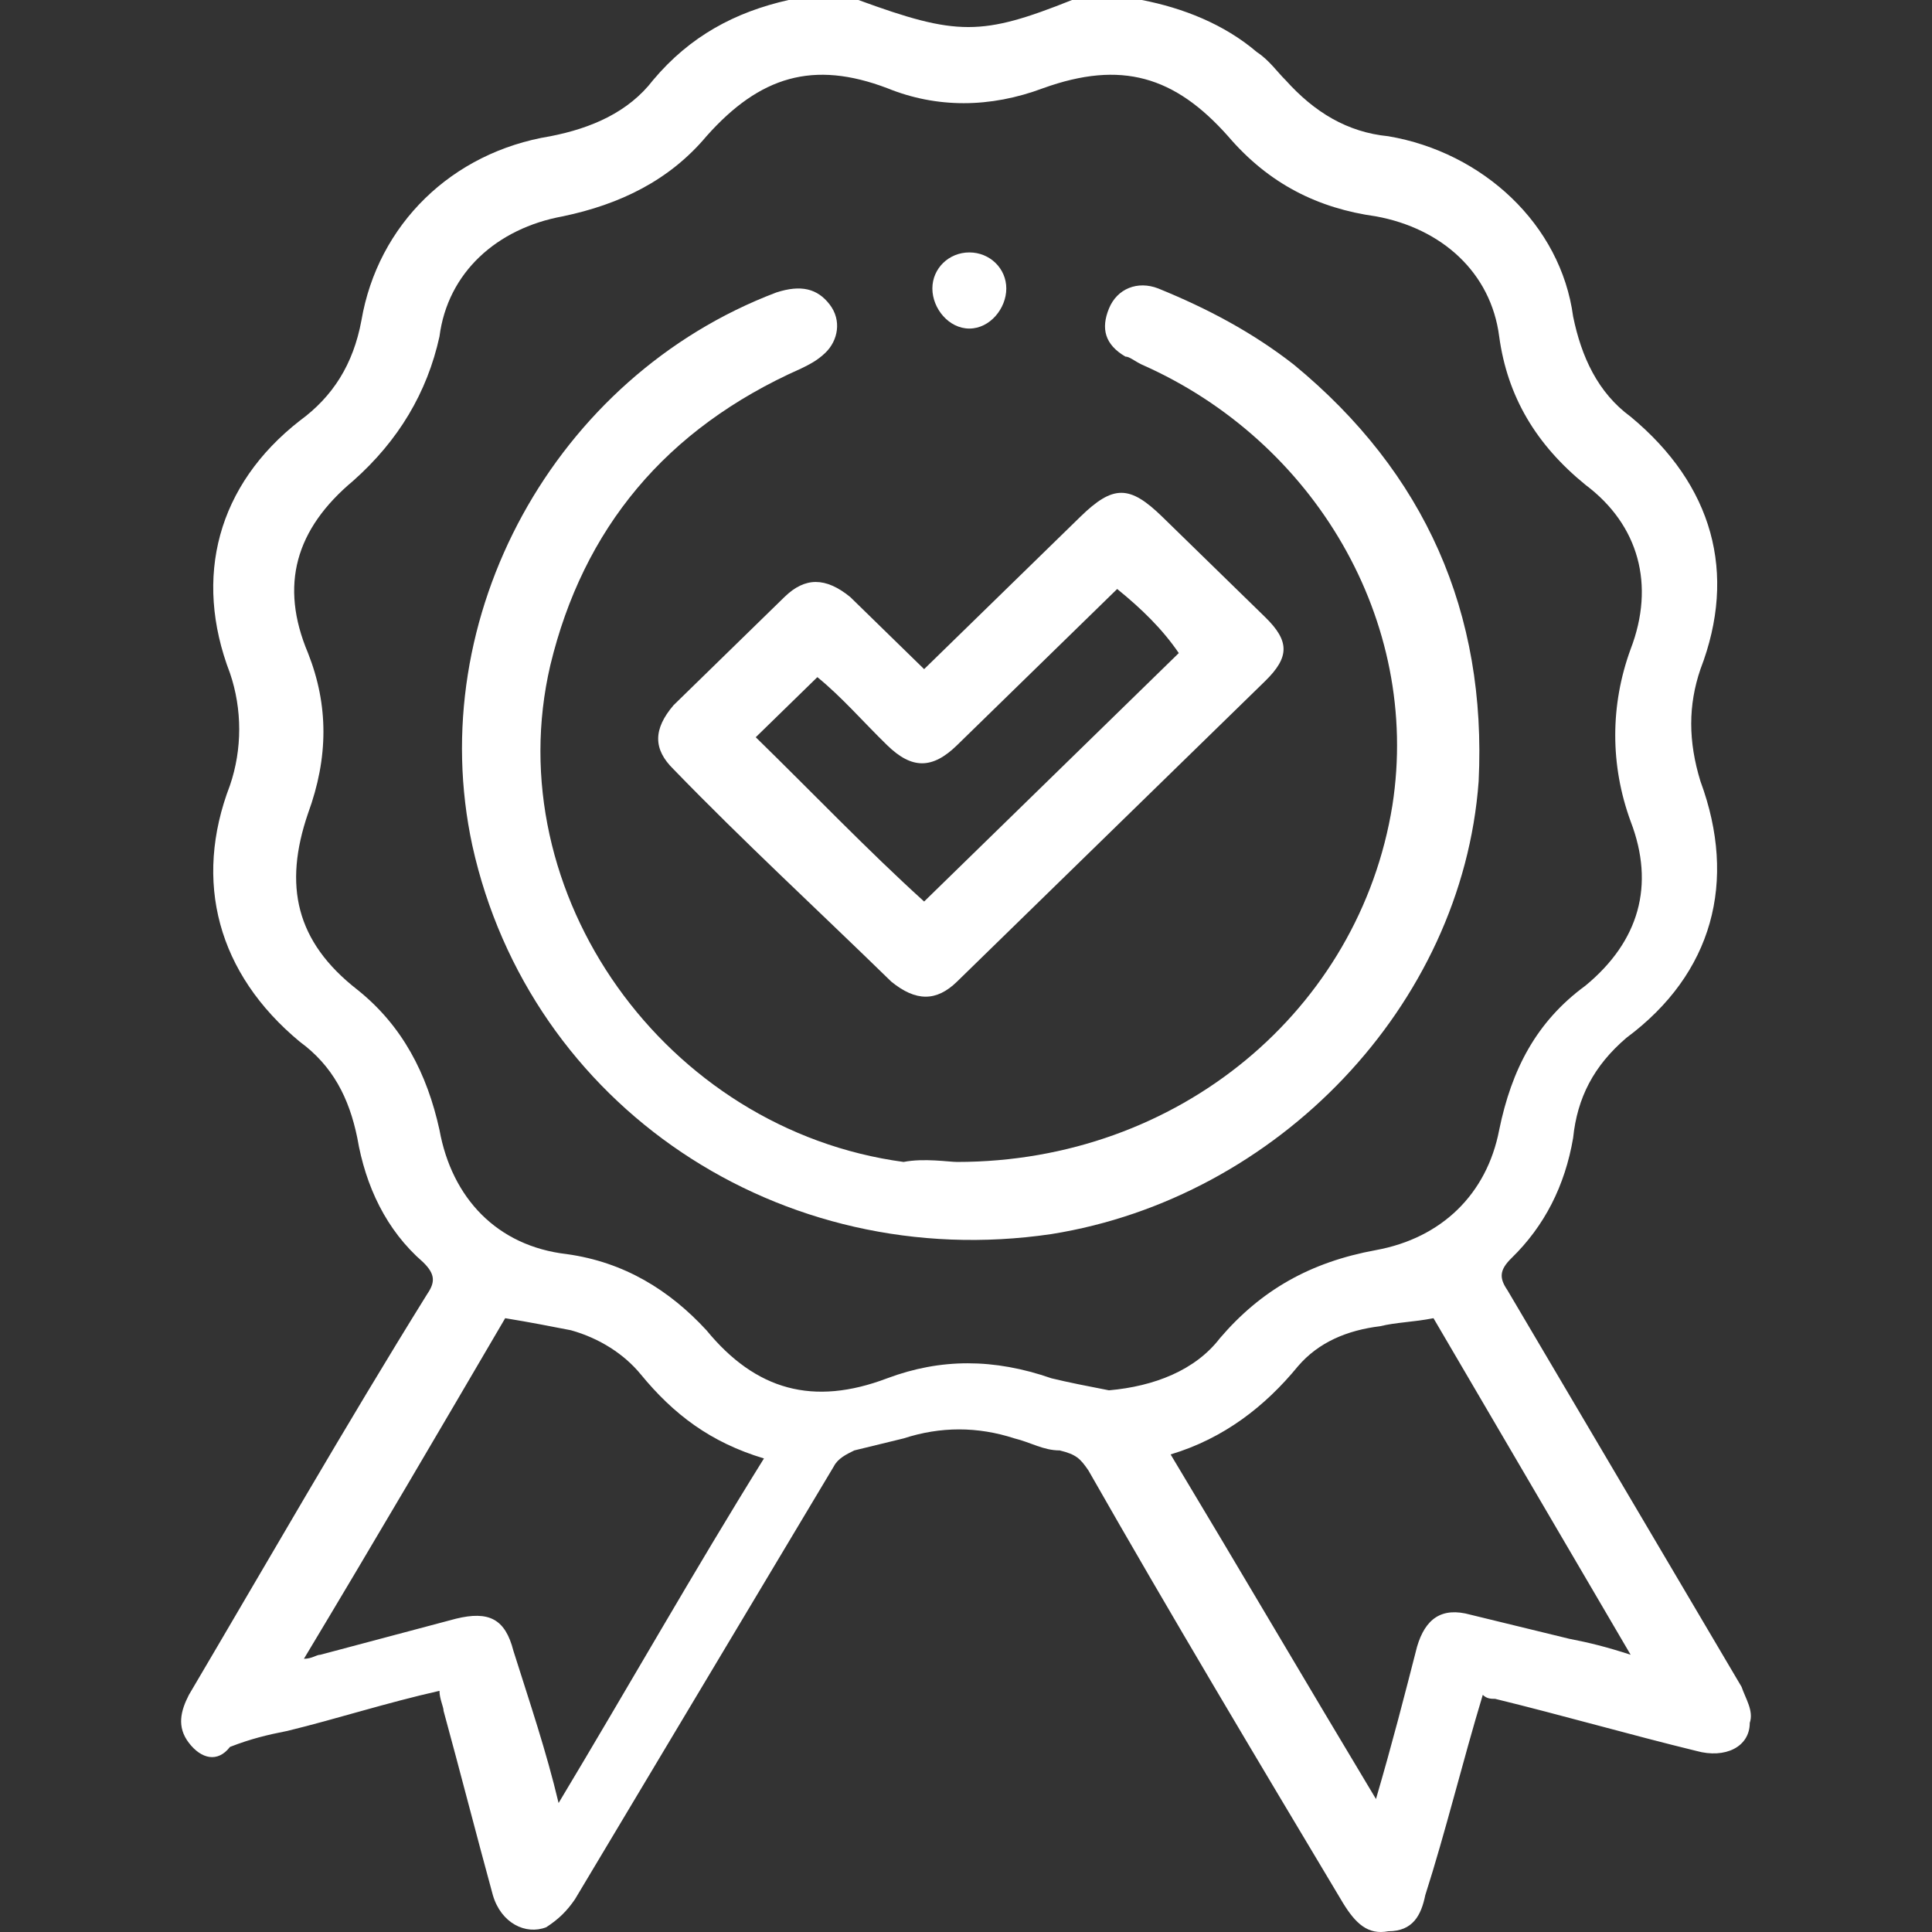
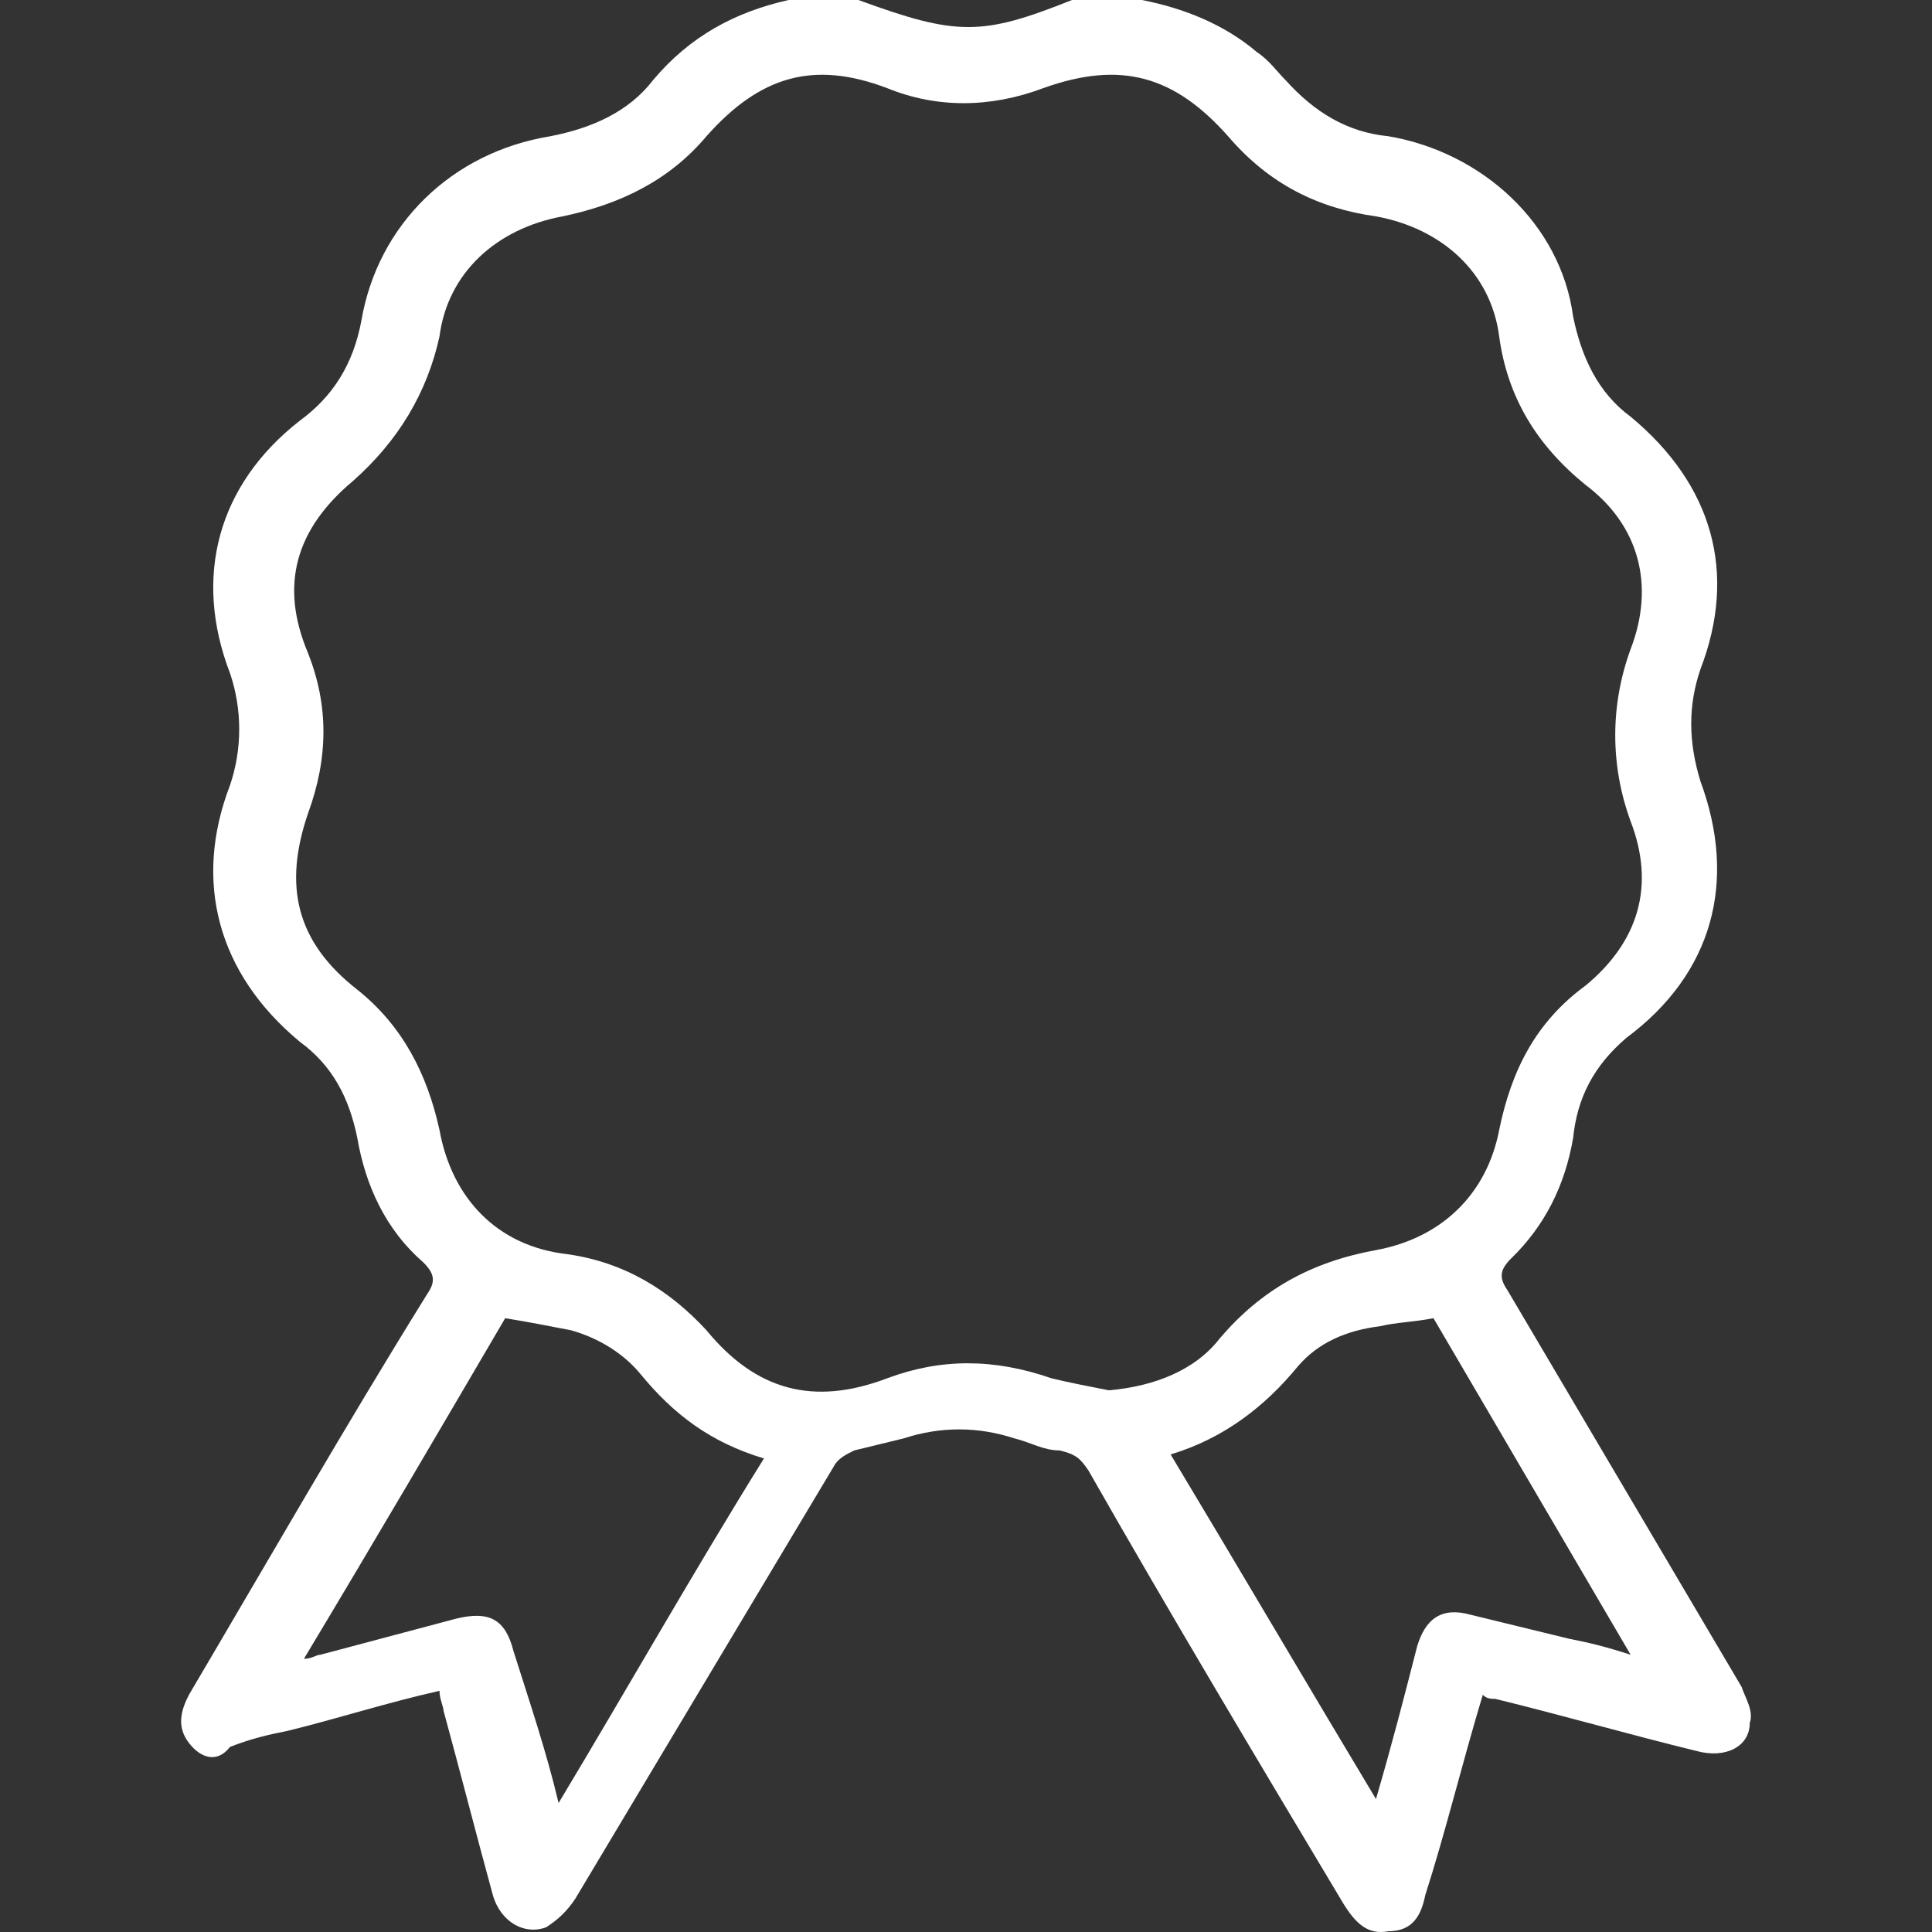
<svg xmlns="http://www.w3.org/2000/svg" width="64" height="64" viewBox="0 0 64 64" fill="none">
  <rect x="0" y="0" width="64" height="64" fill="#333333" stroke="none" />
  <path d="M37.825 0C39.186 0.265 40.546 0.796 41.635 1.725C42.043 1.991 42.315 2.389 42.587 2.655C43.54 3.716 44.628 4.38 45.989 4.513C49.119 5.044 51.704 7.433 52.112 10.486C52.384 11.813 52.928 13.007 54.017 13.804C56.738 16.06 57.555 18.98 56.33 22.166C55.922 23.36 55.922 24.555 56.33 25.882C57.555 29.2 56.738 32.253 53.881 34.376C52.792 35.306 52.248 36.367 52.112 37.695C51.84 39.287 51.16 40.615 50.071 41.676C49.663 42.075 49.663 42.34 49.935 42.738C52.52 47.118 55.105 51.498 57.691 55.878C57.827 56.276 58.099 56.675 57.963 57.073C57.963 57.869 57.147 58.267 56.194 58.002C54.017 57.471 51.704 56.807 49.527 56.276C49.391 56.276 49.255 56.276 49.119 56.144C48.438 58.4 47.894 60.656 47.214 62.78C47.078 63.444 46.806 63.975 45.989 63.975C45.309 64.107 44.901 63.709 44.492 63.045C41.635 58.267 38.778 53.489 36.056 48.711C35.784 48.313 35.648 48.18 35.104 48.047C34.559 48.047 34.151 47.782 33.607 47.649C32.382 47.251 31.158 47.251 29.933 47.649C29.389 47.782 28.845 47.915 28.3 48.047C28.028 48.18 27.756 48.313 27.62 48.578C24.763 53.356 21.905 58.135 19.048 62.913C18.776 63.311 18.504 63.576 18.095 63.842C17.415 64.107 16.599 63.709 16.327 62.78C15.782 60.789 15.238 58.666 14.694 56.675C14.694 56.542 14.558 56.276 14.558 56.011C12.789 56.409 11.156 56.94 9.523 57.338C8.843 57.471 8.299 57.604 7.618 57.869C7.21 58.4 6.666 58.267 6.258 57.736C5.849 57.206 5.985 56.675 6.258 56.144C8.843 51.764 11.428 47.251 14.149 42.871C14.422 42.473 14.422 42.207 14.013 41.809C12.789 40.747 12.108 39.287 11.836 37.695C11.564 36.367 11.02 35.306 9.931 34.509C7.21 32.253 6.394 29.2 7.618 26.015C8.026 24.82 8.026 23.493 7.618 22.298C6.394 19.113 7.21 16.06 9.931 13.936C11.02 13.14 11.7 12.078 11.972 10.618C12.517 7.433 14.966 5.044 18.232 4.513C19.592 4.247 20.817 3.716 21.633 2.655C22.858 1.195 24.355 0.398 26.123 0C26.123 0 26.259 0 26.259 0H28.436C31.702 1.195 32.519 1.195 35.512 0H37.825ZM36.736 46.056C38.233 45.924 39.594 45.393 40.41 44.331C41.771 42.738 43.404 41.809 45.581 41.411C47.758 41.013 49.255 39.553 49.663 37.429C50.071 35.438 50.888 33.846 52.52 32.651C54.289 31.191 54.833 29.333 54.017 27.209C53.337 25.351 53.337 23.36 54.017 21.502C54.833 19.378 54.289 17.387 52.52 16.06C50.888 14.733 49.935 13.14 49.663 11.149C49.391 9.025 47.758 7.565 45.581 7.167C43.676 6.902 42.043 6.105 40.682 4.513C38.914 2.522 37.145 1.991 34.559 2.92C32.791 3.584 31.022 3.584 29.389 2.92C26.94 1.991 25.171 2.522 23.402 4.513C22.177 5.973 20.545 6.769 18.64 7.167C16.463 7.565 14.83 9.025 14.558 11.149C14.149 13.007 13.197 14.6 11.7 15.927C9.795 17.52 9.251 19.378 10.204 21.635C10.884 23.36 10.884 25.085 10.204 26.944C9.387 29.333 9.795 31.191 11.836 32.784C13.333 33.978 14.149 35.571 14.558 37.429C14.966 39.685 16.463 41.278 18.776 41.544C20.681 41.809 22.177 42.738 23.402 44.066C25.035 46.056 26.94 46.587 29.389 45.658C31.158 44.995 32.927 44.995 34.832 45.658C35.376 45.791 36.056 45.924 36.736 46.056ZM47.486 43.667C46.806 43.8 46.261 43.8 45.717 43.933C44.628 44.066 43.676 44.464 42.996 45.26C41.907 46.587 40.546 47.649 38.778 48.18C41.091 52.029 43.268 55.745 45.581 59.595C46.125 57.736 46.533 56.144 46.941 54.551C47.214 53.622 47.758 53.224 48.71 53.489C49.799 53.755 50.888 54.02 51.976 54.285C52.656 54.418 53.201 54.551 54.017 54.816C51.84 51.1 49.663 47.384 47.486 43.667ZM18.504 59.727C20.817 55.878 22.994 52.029 25.307 48.313C23.538 47.782 22.314 46.853 21.225 45.526C20.681 44.862 19.864 44.331 18.912 44.066C18.232 43.933 17.551 43.8 16.735 43.667C14.558 47.384 12.381 51.1 10.068 54.949C10.34 54.949 10.476 54.816 10.612 54.816C12.108 54.418 13.605 54.02 15.102 53.622C16.191 53.356 16.735 53.622 17.007 54.684C17.551 56.409 18.095 58.002 18.504 59.727Z" fill="white" />
-   <path d="M31.702 38.491C39.049 38.491 45.036 33.447 46.125 26.678C47.077 20.573 43.54 14.6 37.825 12.078C37.553 11.945 37.417 11.813 37.281 11.813C36.6 11.415 36.464 10.884 36.736 10.22C37.008 9.556 37.689 9.291 38.369 9.556C40.002 10.22 41.499 11.016 42.859 12.078C47.213 15.662 49.254 20.307 48.982 25.882C48.438 33.315 42.315 39.685 34.831 40.88C25.851 42.207 17.551 36.633 15.646 28.006C14.013 20.44 18.367 12.476 25.715 9.689C26.531 9.424 27.076 9.556 27.484 10.087C27.892 10.618 27.756 11.282 27.348 11.68C27.076 11.945 26.803 12.078 26.531 12.211C22.041 14.202 19.32 17.52 18.231 22.033C16.462 29.598 22.041 37.429 29.933 38.491C30.613 38.358 31.43 38.491 31.702 38.491Z" fill="white" />
-   <path d="M30.613 22.166C32.382 20.44 34.015 18.847 35.784 17.122C36.872 16.06 37.417 16.06 38.505 17.122C39.594 18.184 40.818 19.378 41.907 20.44C42.723 21.236 42.723 21.767 41.907 22.564C38.505 25.882 35.103 29.2 31.702 32.518C31.021 33.182 30.341 33.182 29.525 32.518C27.076 30.129 24.626 27.873 22.313 25.484C21.633 24.82 21.633 24.156 22.313 23.36C23.538 22.166 24.762 20.971 25.987 19.776C26.667 19.113 27.348 19.113 28.164 19.776C28.98 20.573 29.797 21.369 30.613 22.166ZM37.008 19.511C35.239 21.236 33.471 22.962 31.702 24.687C30.885 25.484 30.205 25.484 29.389 24.687C28.572 23.891 27.892 23.095 27.076 22.431C26.395 23.095 25.579 23.891 25.035 24.422C26.939 26.28 28.708 28.138 30.613 29.864C33.471 27.076 36.328 24.289 39.049 21.634C38.505 20.838 37.825 20.174 37.008 19.511Z" fill="white" />
-   <path d="M33.335 9.556C33.335 10.22 32.791 10.884 32.111 10.884C31.43 10.884 30.886 10.22 30.886 9.556C30.886 8.893 31.43 8.362 32.111 8.362C32.791 8.362 33.335 8.893 33.335 9.556Z" fill="white" />
</svg>